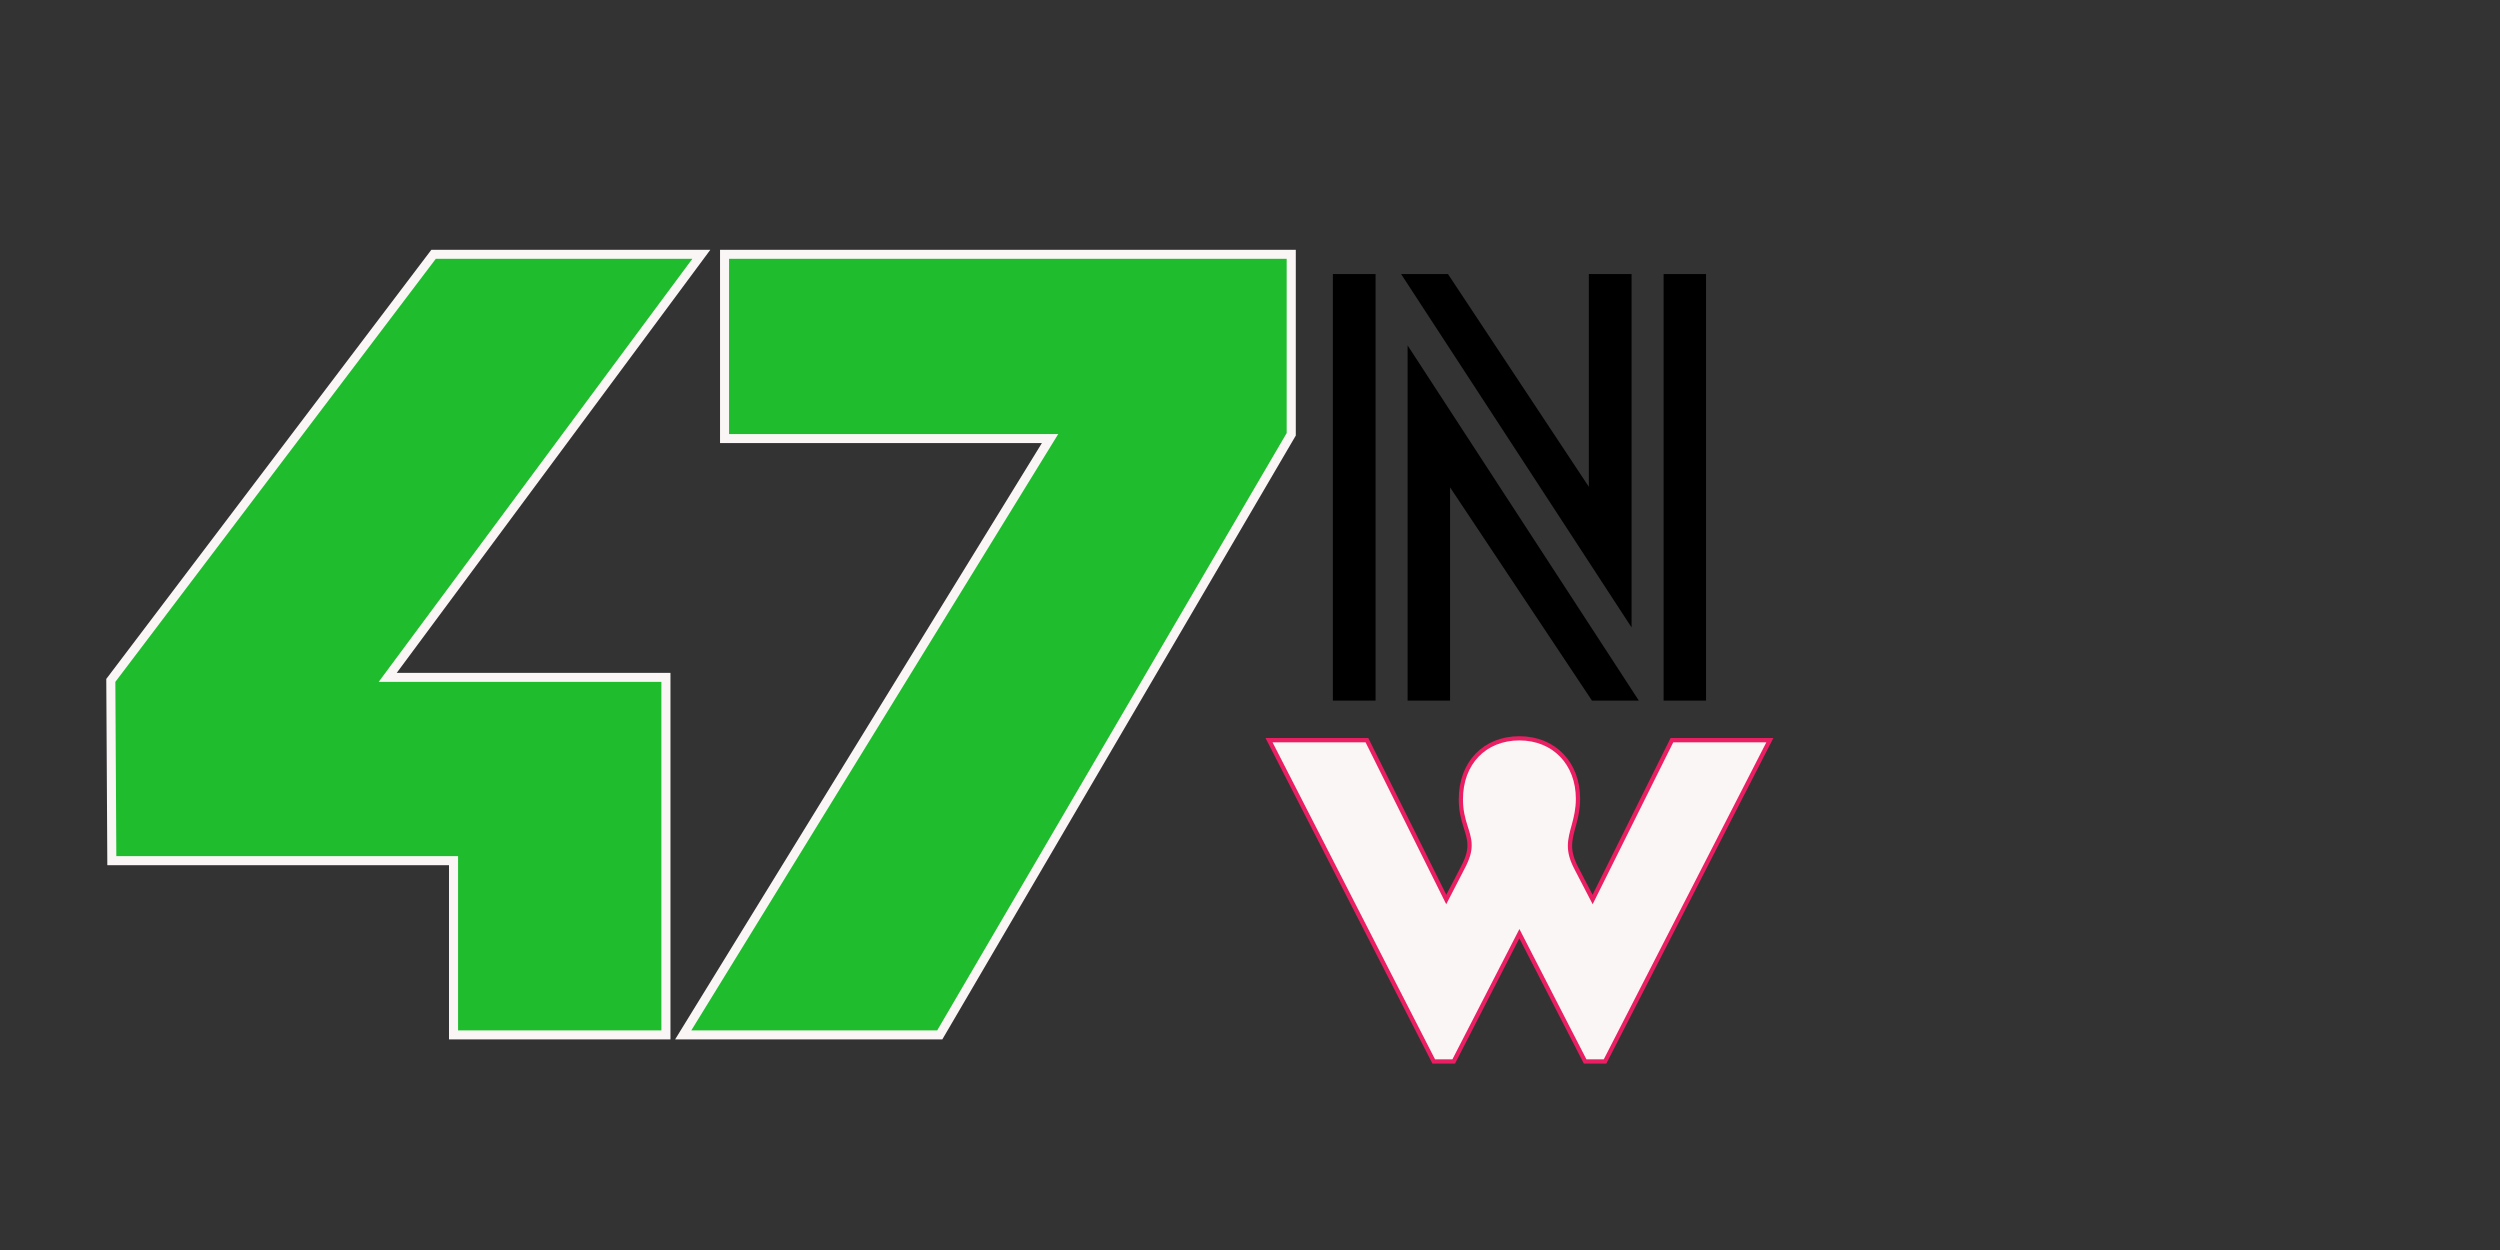
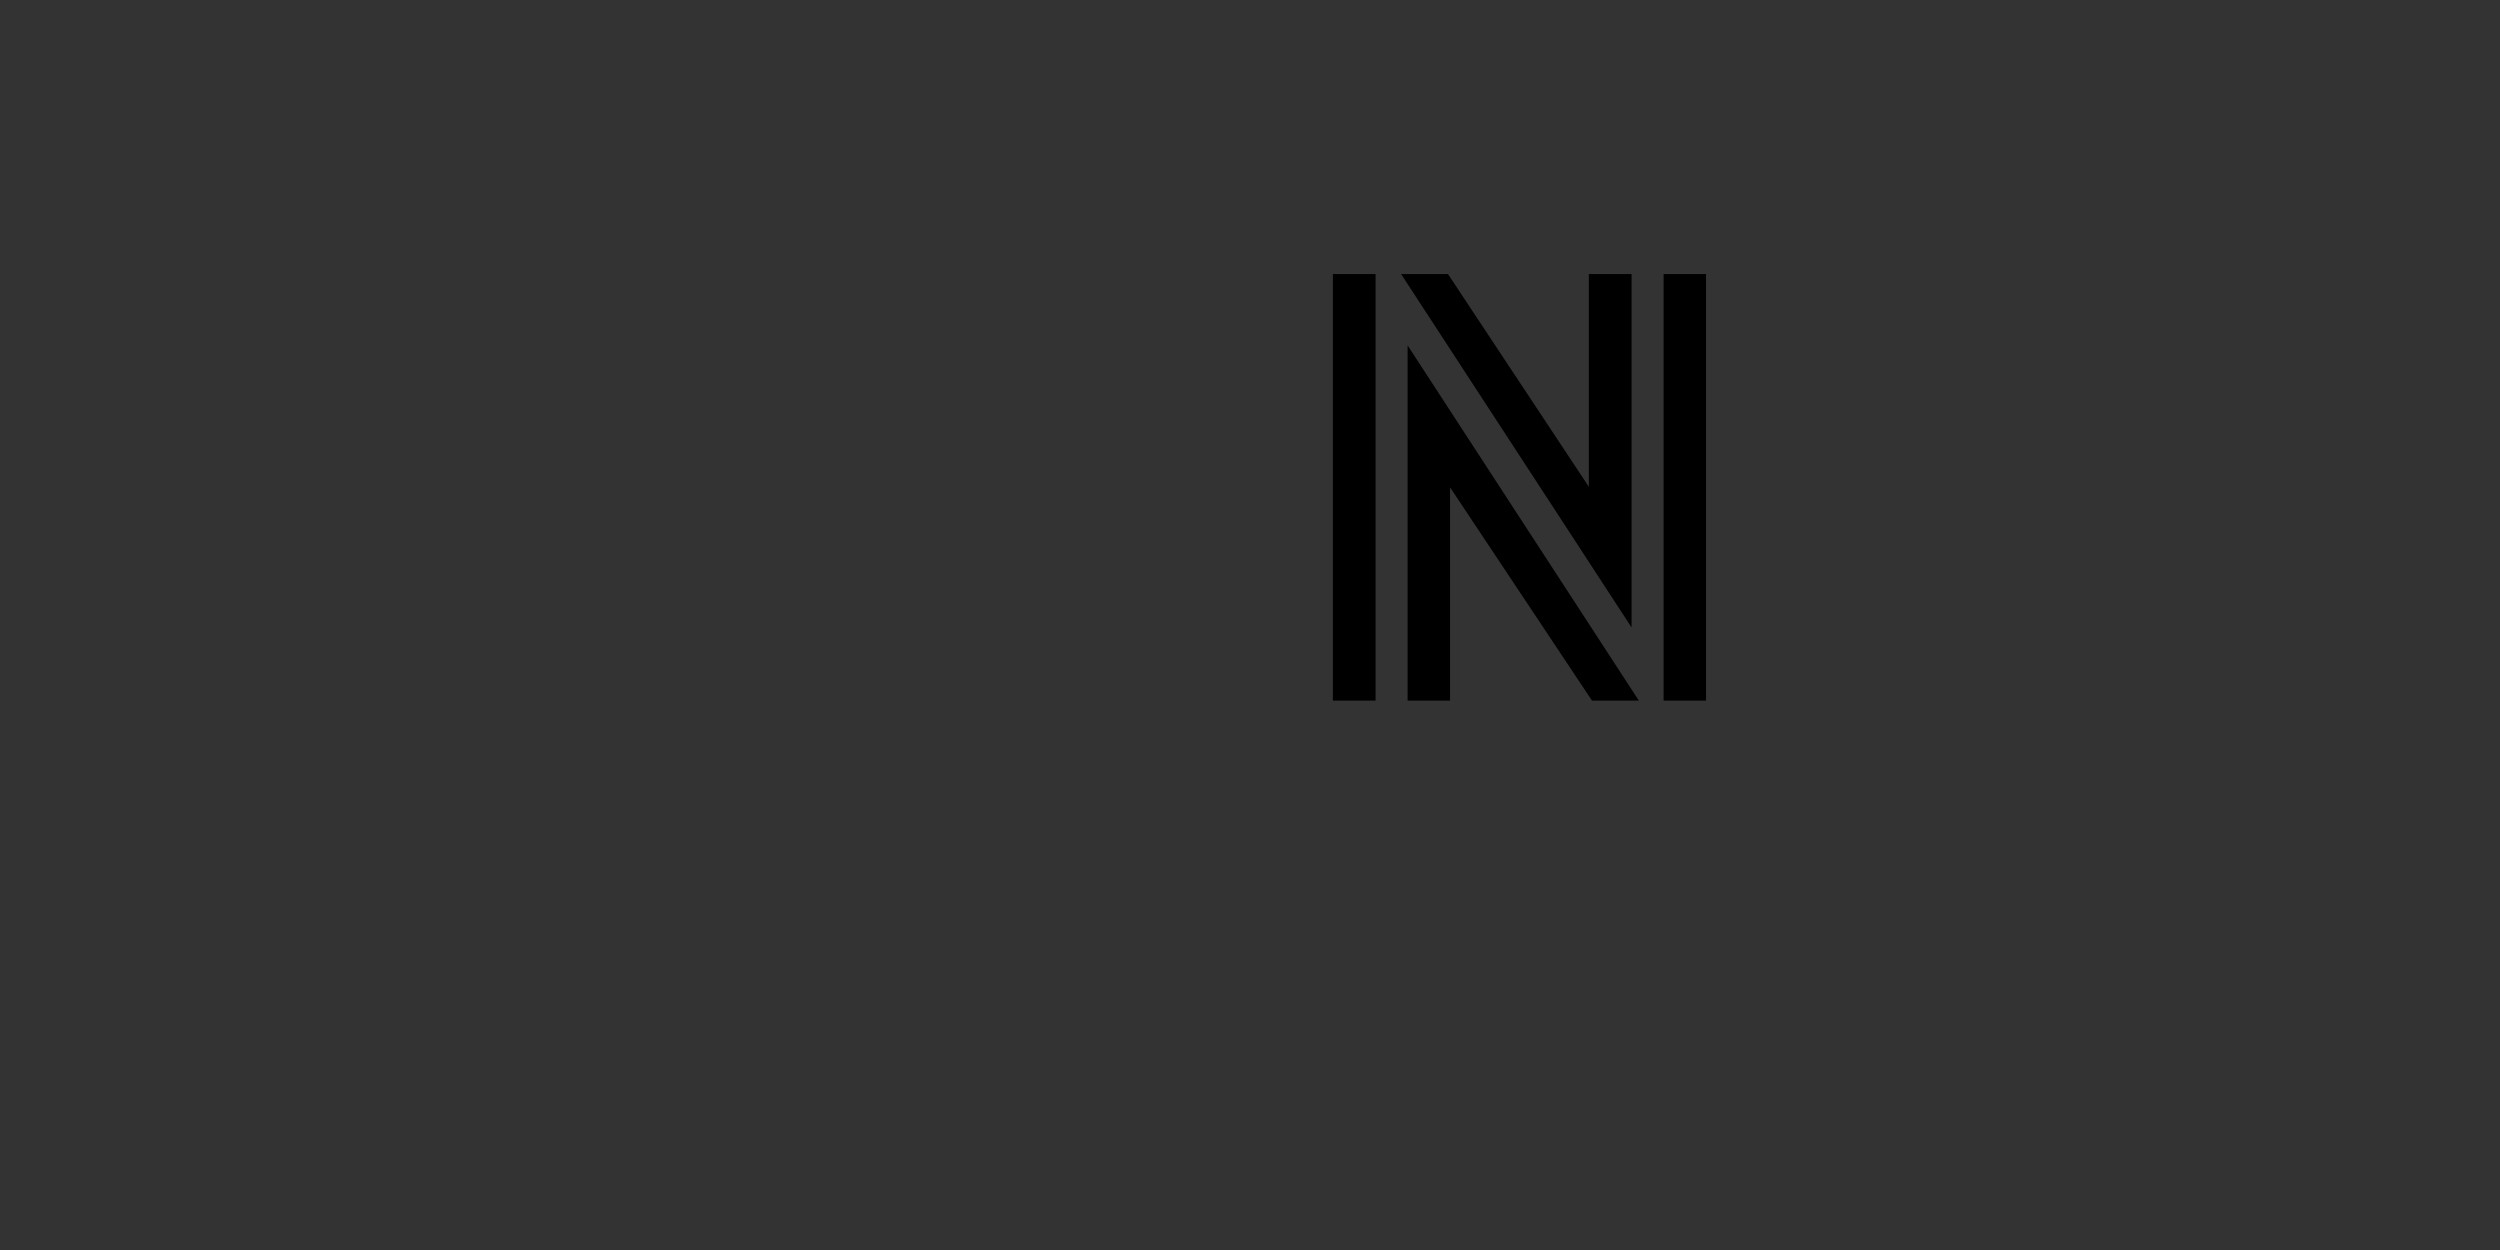
<svg xmlns="http://www.w3.org/2000/svg" width="200" zoomAndPan="magnify" viewBox="0 0 150 75" height="100" preserveAspectRatio="xMidYMid meet" version="1.0">
  <rect x="0" y="0" width="150" height="75" fill="#333333" stroke="none" />
  <defs>
    <g />
  </defs>
-   <path stroke-linecap="butt" transform="matrix(0.75, 0, -0, 0.75, 73.649, 25.648)" fill="none" stroke-linejoin="miter" d="M 23.349 40.125 L 28.718 50.547 L 30.099 50.547 L 43.114 25.183 L 35.661 25.183 L 29.213 38.136 L 27.771 35.365 C 27.375 34.61 27.229 34.016 27.229 33.474 C 27.229 32.287 27.87 31.339 27.87 29.703 C 27.87 26.964 26.041 25.042 23.349 25.042 C 20.672 25.042 18.843 26.917 18.843 29.755 C 18.843 31.485 19.536 32.287 19.536 33.422 C 19.536 33.969 19.39 34.516 18.942 35.365 L 17.5 38.136 L 11.052 25.183 L 3.599 25.183 L 16.604 50.547 L 17.995 50.547 Z M 23.349 40.125 " stroke="#e91e63" stroke-width="0.683" stroke-opacity="1" stroke-miterlimit="4" />
  <g fill="#faf6f5" fill-opacity="1">
    <g transform="translate(76.649, 63.148)">
      <g>
-         <path d="M 14.516 -7.406 L 18.535 0.41 L 19.578 0.41 L 29.332 -18.609 L 23.746 -18.609 L 18.91 -8.895 L 17.828 -10.98 C 17.531 -11.539 17.422 -11.984 17.422 -12.395 C 17.422 -13.289 17.902 -13.996 17.902 -15.223 C 17.902 -17.27 16.527 -18.723 14.516 -18.723 C 12.508 -18.723 11.129 -17.309 11.129 -15.188 C 11.129 -13.883 11.652 -13.289 11.652 -12.434 C 11.652 -12.023 11.539 -11.613 11.203 -10.98 L 10.125 -8.895 L 5.285 -18.609 L -0.297 -18.609 L 9.453 0.41 L 10.496 0.41 Z M 14.516 -7.406 " />
-       </g>
+         </g>
    </g>
  </g>
-   <path stroke-linecap="butt" transform="matrix(0.75, 0, 0, 0.75, 1.886, 11.618)" fill="none" stroke-linejoin="miter" d="M 32.355 5.217 L 6.715 39.066 L 6.793 52.998 L 34.131 52.998 L 34.131 66.936 L 50.397 66.936 L 50.397 39.066 L 27.782 39.066 L 52.871 5.217 Z M 55.814 5.217 L 55.814 19.227 L 82.137 19.227 L 52.793 66.936 L 72.454 66.936 L 100.423 19.155 L 100.423 5.217 Z M 55.814 5.217 " stroke="#faf6f5" stroke-width="1.452" stroke-opacity="1" stroke-miterlimit="4" />
  <g fill="#1fbd2d" fill-opacity="1">
    <g transform="translate(5.179, 51.368)">
      <g>
-         <path d="M 20.969 -35.84 L 1.742 -10.457 L 1.801 0 L 22.305 0 L 22.305 10.457 L 34.504 10.457 L 34.504 -10.457 L 17.543 -10.457 L 36.363 -35.84 Z M 20.969 -35.84 " />
-       </g>
+         </g>
    </g>
  </g>
  <g fill="#1fbd2d" fill-opacity="1">
    <g transform="translate(40.954, 51.368)">
      <g>
-         <path d="M 2.789 -35.84 L 2.789 -25.324 L 22.539 -25.324 L 0.523 10.457 L 15.277 10.457 L 36.246 -25.383 L 36.246 -35.84 Z M 2.789 -35.84 " />
-       </g>
+         </g>
    </g>
  </g>
  <g fill="#000000" fill-opacity="1">
    <g transform="translate(78.05, 42.037)">
      <g>
        <path d="M 4.484 -25.594 L 4.484 0 L 1.922 0 L 1.922 -25.594 Z M 8.828 -25.594 L 17.281 -12.828 L 17.281 -25.594 L 19.844 -25.594 L 19.844 -4.391 L 6.016 -25.594 Z M 24.312 -25.594 L 24.312 0 L 21.766 0 L 21.766 -25.594 Z M 20.281 0 L 17.469 0 L 8.953 -12.797 L 8.953 0 L 6.406 0 L 6.406 -21.312 Z M 20.281 0 " />
      </g>
    </g>
  </g>
</svg>